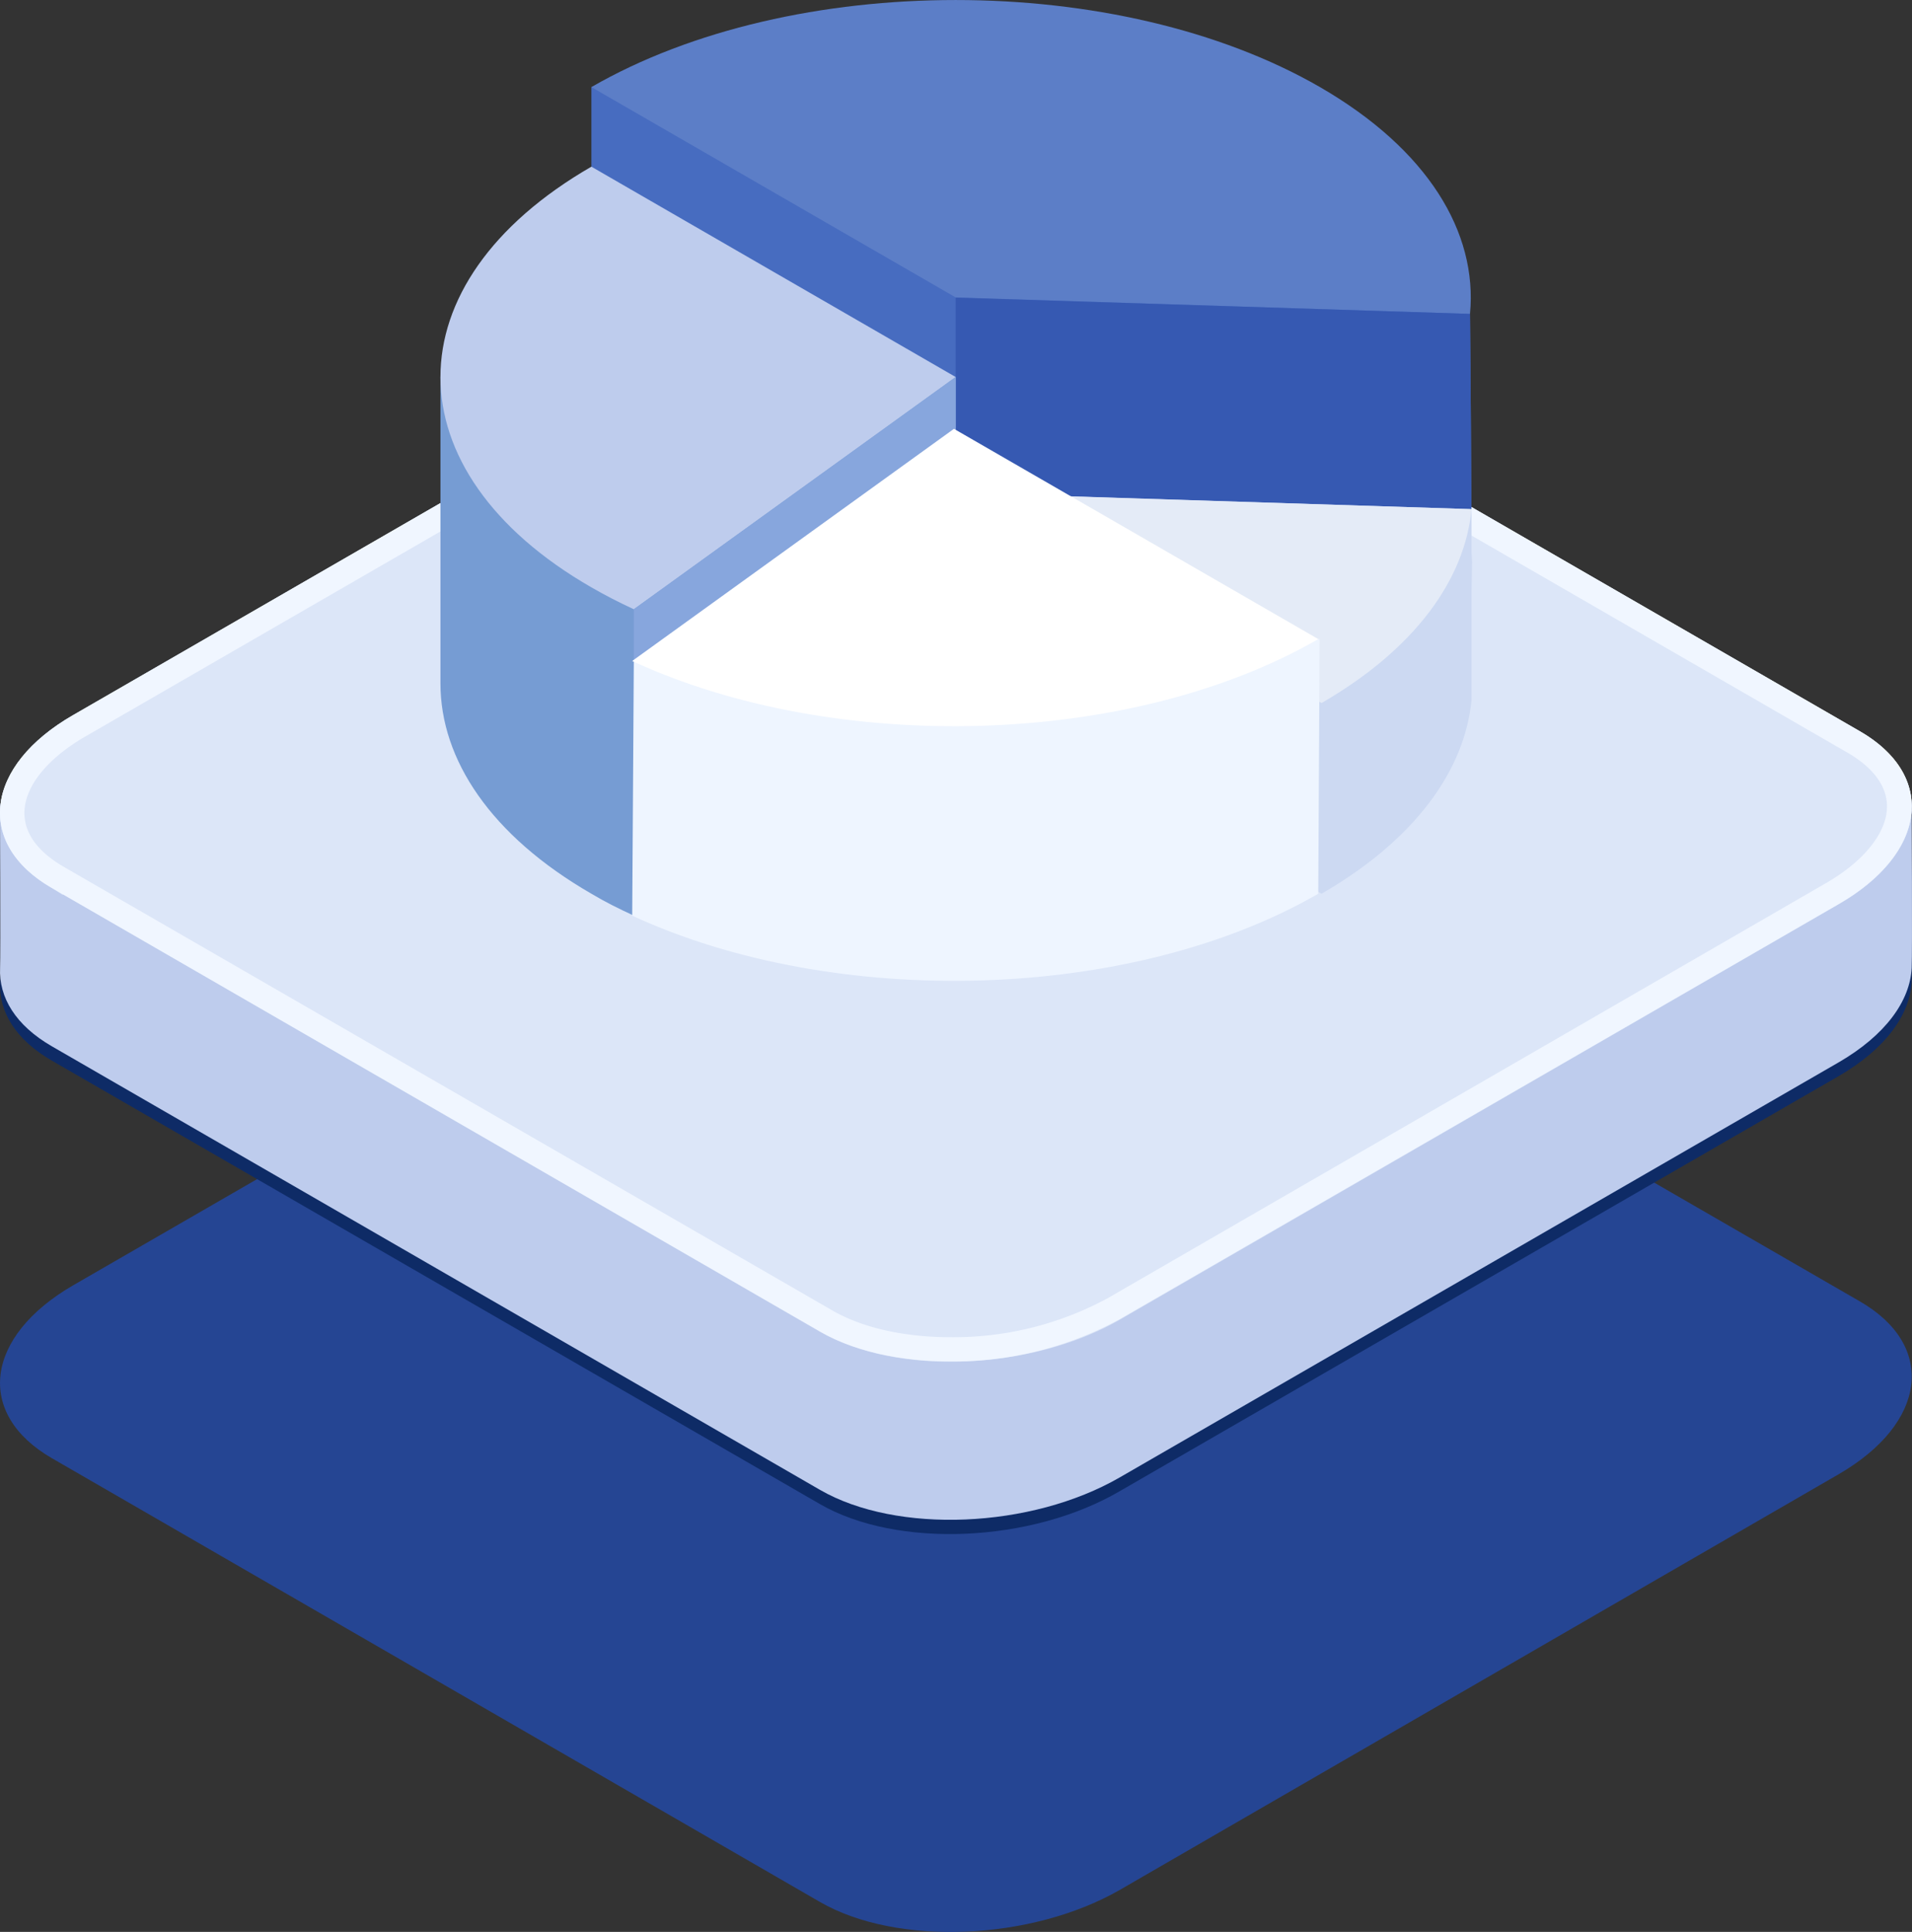
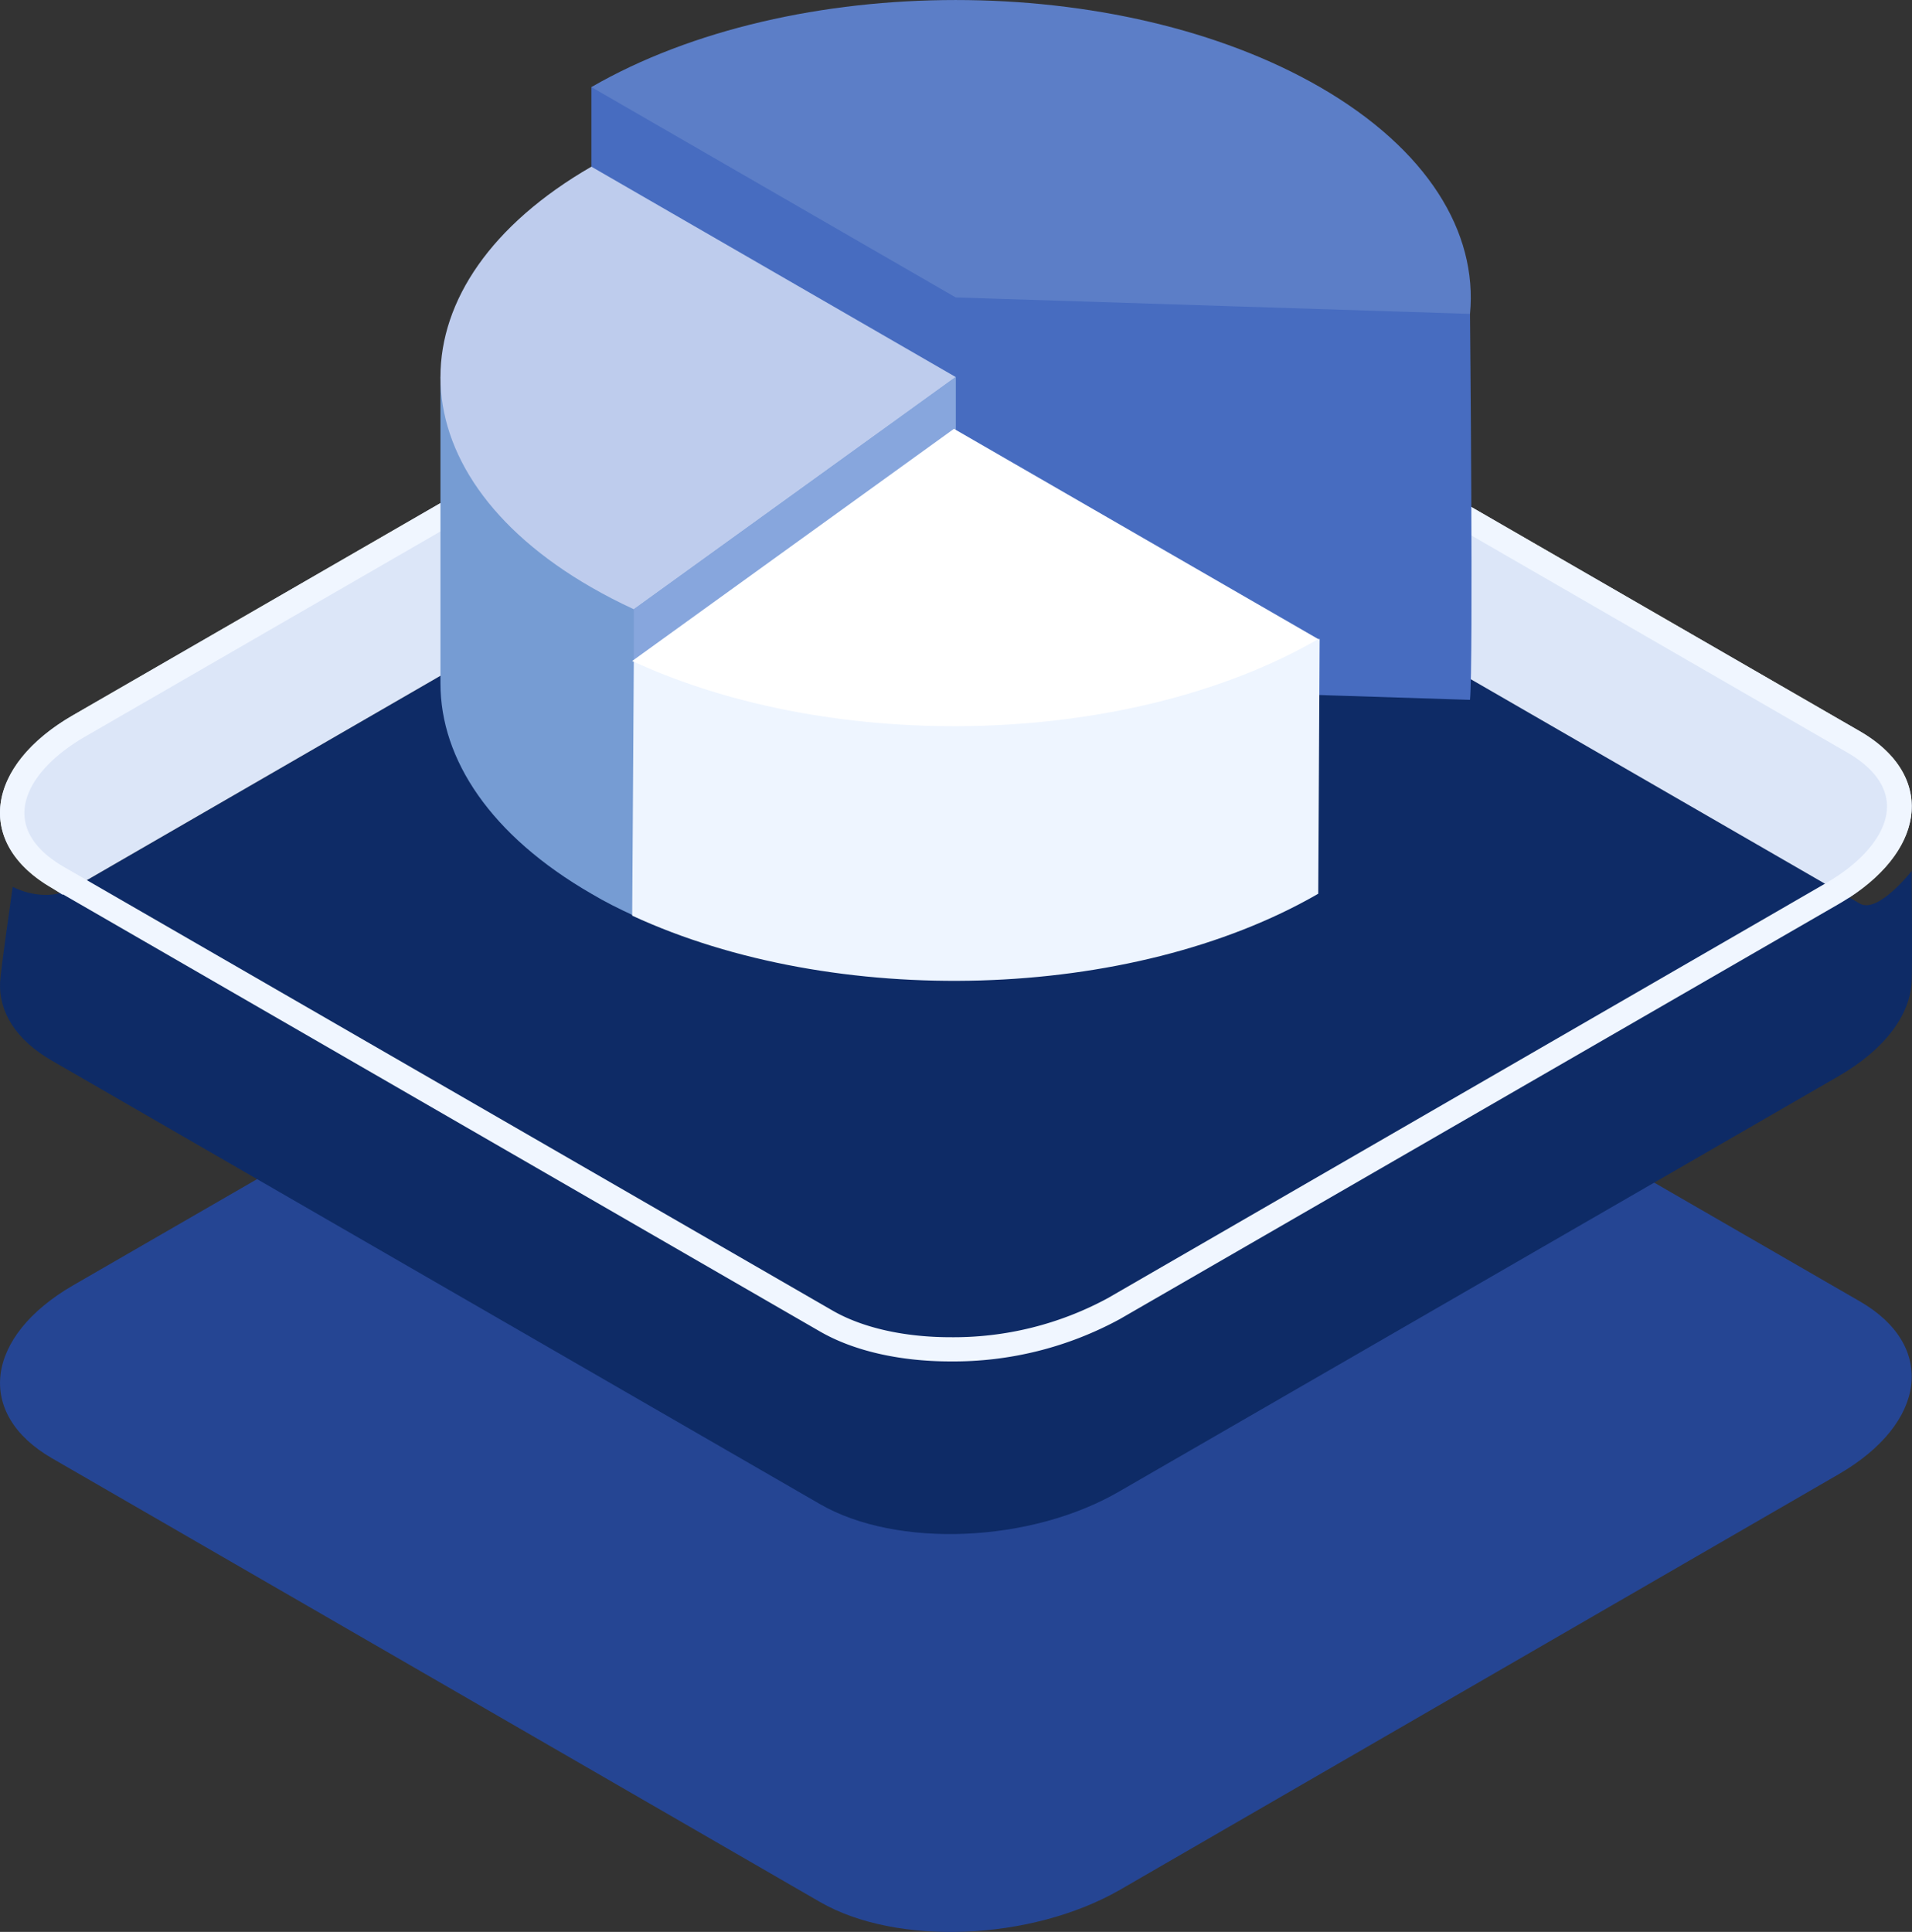
<svg xmlns="http://www.w3.org/2000/svg" xmlns:xlink="http://www.w3.org/1999/xlink" viewBox="0 0 234.72 237.15">
  <rect x="0" y="0" width="234.72" height="237.15" fill="#333333" stroke="none" />
  <defs>
    <style>.cls-1{fill:#254593;}.cls-2{fill:#0e2b66;}.cls-3{fill:#becced;}.cls-4{fill:url(#Безымянный_градиент_57);}.cls-5{fill:url(#Безымянный_градиент_57-2);}.cls-6{fill:url(#Безымянный_градиент_58);}.cls-7{fill:#476cc0;}.cls-8{fill:#5c7ec7;}.cls-9{fill:#3659b2;}.cls-10{fill:#ccd9f2;}.cls-11{fill:url(#Безымянный_градиент_61);}.cls-12{fill:#769cd3;}.cls-13{fill:#87a6dd;}.cls-14{fill:url(#Безымянный_градиент_64);}.cls-15{fill:#fff;}</style>
    <linearGradient id="Безымянный_градиент_57" y1="70.92" x2="234.69" y2="70.92" gradientUnits="userSpaceOnUse">
      <stop offset="0" stop-color="#dce6f8" />
      <stop offset="0.99" stop-color="#dce6f8" />
    </linearGradient>
    <linearGradient id="Безымянный_градиент_57-2" y1="99.4" x2="234.69" y2="99.4" xlink:href="#Безымянный_градиент_57" />
    <linearGradient id="Безымянный_градиент_58" y1="99.4" x2="234.69" y2="99.4" gradientUnits="userSpaceOnUse">
      <stop offset="0" stop-color="#f0f6ff" />
      <stop offset="0.99" stop-color="#f0f6ff" />
    </linearGradient>
    <linearGradient id="Безымянный_градиент_61" x1="117.51" y1="73.39" x2="180.65" y2="73.39" gradientUnits="userSpaceOnUse">
      <stop offset="0" stop-color="#e4ebf7" />
      <stop offset="0.99" stop-color="#e4ebf7" />
    </linearGradient>
    <linearGradient id="Безымянный_градиент_64" x1="77.61" y1="98.07" x2="162.04" y2="98.07" gradientUnits="userSpaceOnUse">
      <stop offset="0" stop-color="#eef5ff" />
      <stop offset="0.99" stop-color="#eef5ff" />
    </linearGradient>
  </defs>
  <title>2_6</title>
  <g id="Слой_2" data-name="Слой 2">
    <g id="Слой_1-2" data-name="Слой 1">
      <path id="bottom" class="cls-1" d="M100.67,233.48,6.37,179c-9.43-5.44-8.25-14.95,2.64-21.24l88.22-50.93c10.89-6.29,27.36-7,36.79-1.53l94.3,54.45c9.43,5.44,8.25,14.95-2.64,21.24L137.46,232C126.57,238.24,110.1,238.92,100.67,233.48Z" />
      <path class="cls-2" d="M100.67,184.64,6.37,130.2c-4.44-2.56-6.53-6-6.36-9.63.07-1.51,1.55-11.71,1.55-11.71S5.39,111,9,109L97.23,58c10.89-6.28,27.36-7,36.79-1.52l94.3,54.44c2.22,1.29,6.36-4,6.36-4s.09,11.78,0,13.58c-.19,4.05-3.23,8.29-9,11.62l-88.22,50.93C126.57,189.41,110.1,190.09,100.67,184.64Z" />
-       <path class="cls-3" d="M100.67,182.89,6.37,128.44c-4.44-2.56-6.53-6-6.36-9.63C.08,117.3,0,99.4,0,99.4L97.23,56.27c10.89-6.29,27.36-7,36.79-1.53L234.68,99.4s.09,17.61,0,19.41c-.19,4.06-3.23,8.29-9,11.62l-88.22,50.93C126.57,187.65,110.1,188.33,100.67,182.89Z" />
      <path class="cls-4" d="M227,110.19,134,56.5c-9.43-5.44-25.9-4.76-36.79,1.52L9,109c-.46.27-.9.54-1.33.83L6.37,109c-9.43-5.44-8.25-15,2.64-21.24L97.23,36.86c10.89-6.29,27.36-7,36.79-1.53l94.31,54.45C237.36,95,236.65,103.93,227,110.19Z" />
-       <path id="bottom-2" data-name="bottom" class="cls-5" d="M100.67,163.48,6.37,109c-9.43-5.44-8.25-15,2.64-21.24L97.23,36.86c10.89-6.29,27.36-7,36.79-1.53l94.3,54.45c9.43,5.44,8.25,15-2.64,21.24L137.46,162C126.57,168.24,110.1,168.92,100.67,163.48Z" />
      <path class="cls-6" d="M118,34.65h0c5.68,0,10.82,1.17,14.48,3.28l94.3,54.45c2.22,1.28,4.87,3.47,4.87,6.62s-2.74,6.67-7.51,9.42L136,159.35a39.72,39.72,0,0,1-19.31,4.8c-5.68,0-10.82-1.16-14.48-3.27L7.87,106.43C5.65,105.15,3,103,3,99.8s2.74-6.66,7.51-9.41L98.73,39.45A39.72,39.72,0,0,1,118,34.65m0-3a42.83,42.83,0,0,0-20.81,5.2L9,87.79C-1.88,94.08-3.06,103.59,6.37,109l94.3,54.45c4.27,2.46,10,3.67,16,3.67a42.72,42.72,0,0,0,20.81-5.2L225.68,111c10.89-6.29,12.07-15.8,2.64-21.24L134,35.33c-4.27-2.47-10-3.68-16-3.68Z" />
      <path class="cls-7" d="M180.46,85.91c.42-4.49,0-47.38,0-47.38C169.16,24.22,138.81,3.89,72.6,10.69V58.07l44.72,25.82Z" />
      <path class="cls-8" d="M180.46,38.53c.95-10-5.18-20.19-18.42-27.84-24.7-14.25-64.74-14.25-89.44,0l44.72,25.82Z" />
-       <path class="cls-9" d="M180.46,85.91c.42-4.49,0-47.38,0-47.38l-63.14-2V83.89Z" />
-       <path class="cls-10" d="M117.51,83.89l44.72,25.82c11.46-6.61,17.59-15.14,18.42-23.8V62.5l-63.14-2Z" />
-       <path class="cls-11" d="M117.51,60.48,162.23,86.3c11.46-6.62,17.59-15.14,18.42-23.8Z" />
      <path class="cls-12" d="M54.07,46.28V83.89c0,9.35,6.18,18.69,18.53,25.82,1.67,1,3.41,1.86,5.21,2.69l39.51-28.51V46.28Z" />
      <path class="cls-3" d="M117.32,46.28,72.6,20.46C60.25,27.59,54.07,36.94,54.07,46.28S60.25,65,72.6,72.1q2.5,1.44,5.21,2.69l39.51-28.51Z" />
      <polygon class="cls-13" points="77.81 74.79 77.81 112.4 117.32 83.89 117.32 46.28 77.81 74.79" />
      <path class="cls-14" d="M77.81,81.14l-.2,31.26c24.83,11.5,61.19,10.61,84.22-2.69L162,78.45l-44.72-2.72Z" />
-       <path class="cls-15" d="M117.11,52.64l-39.5,28.5c24.83,11.5,61.19,10.61,84.22-2.69L117.11,52.64Z" />
+       <path class="cls-15" d="M117.11,52.64l-39.5,28.5c24.83,11.5,61.19,10.61,84.22-2.69Z" />
    </g>
  </g>
</svg>